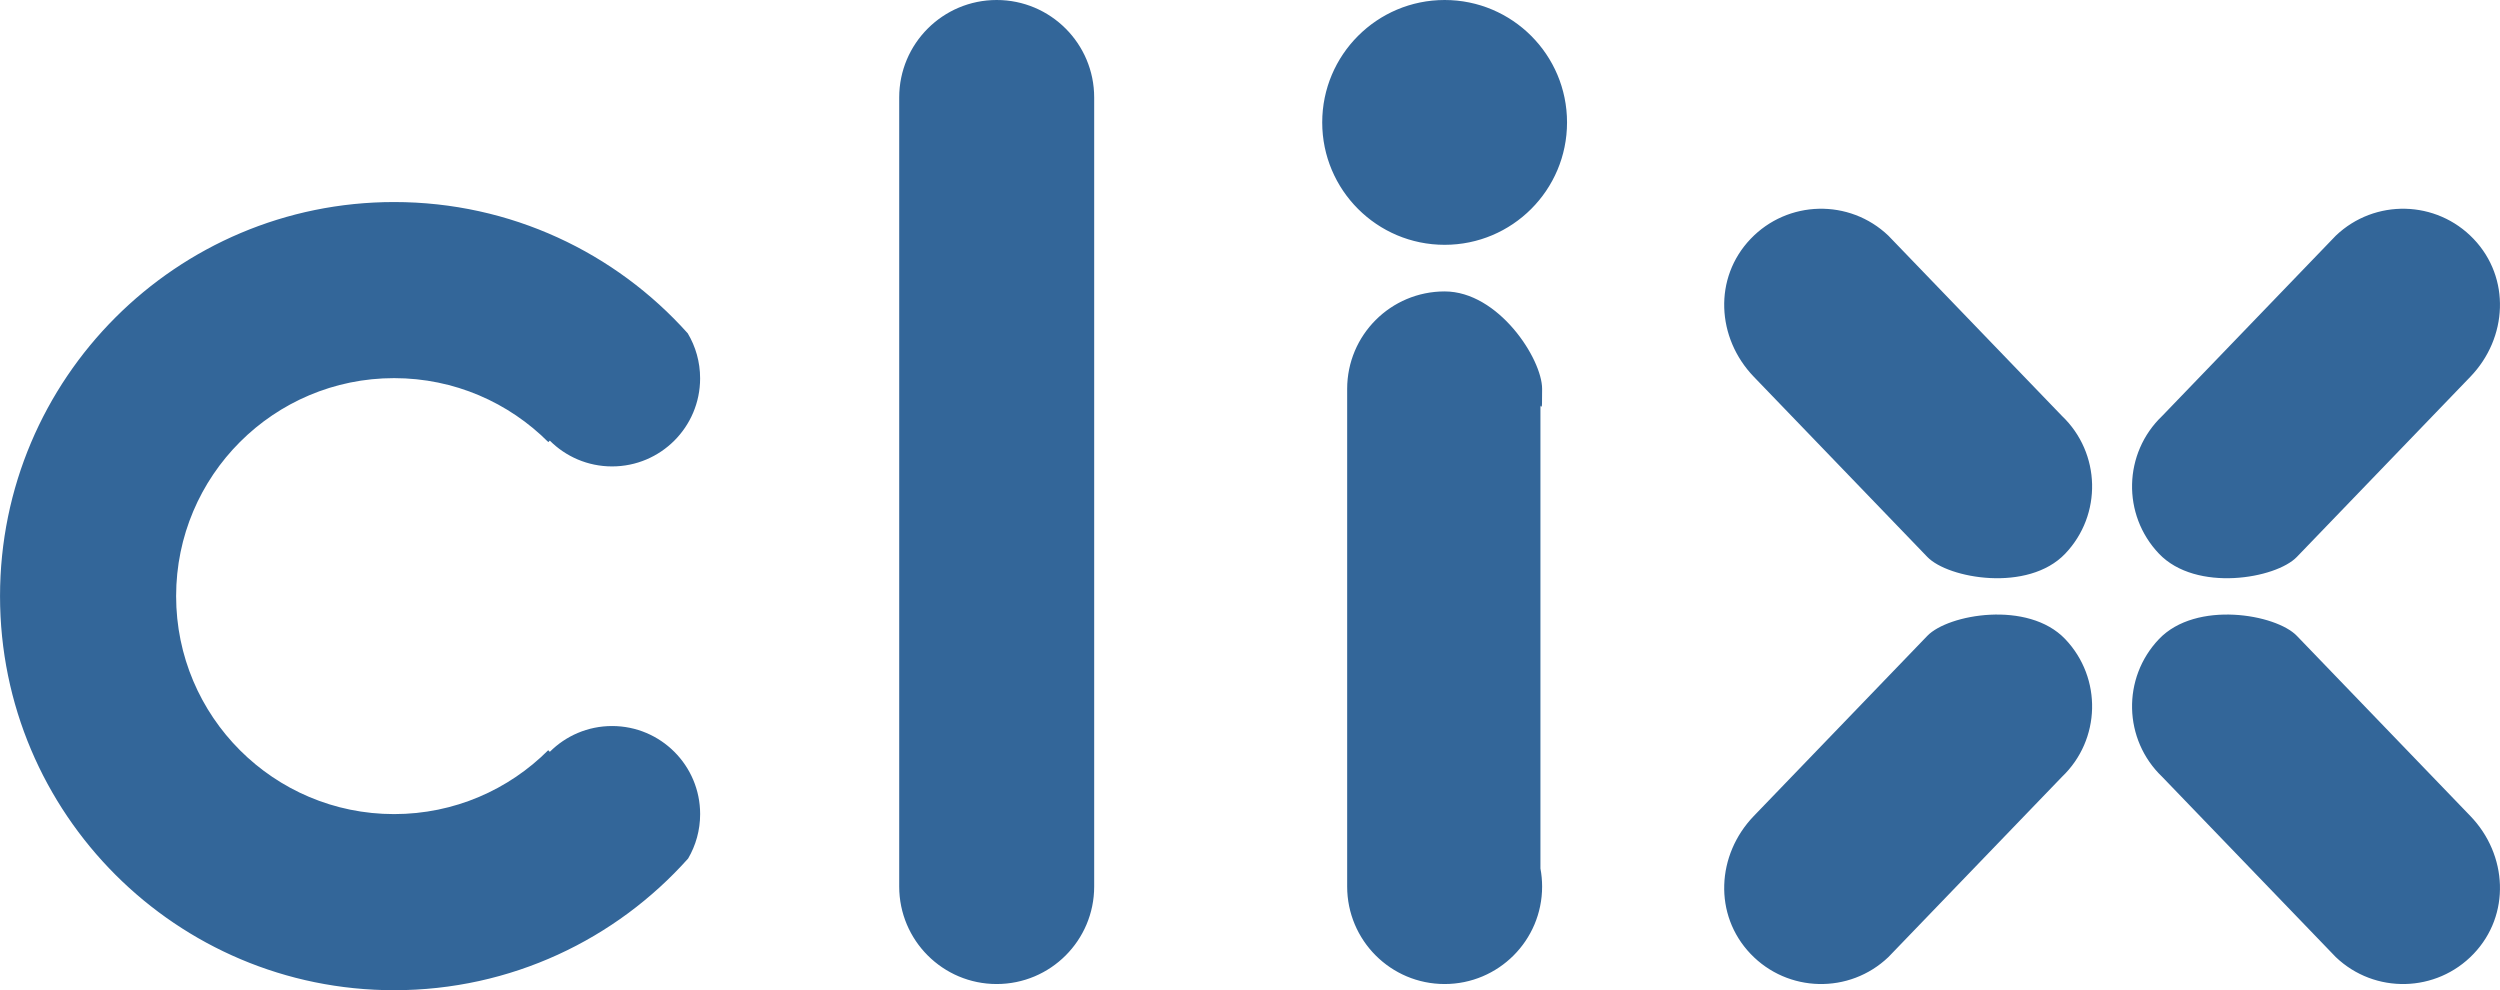
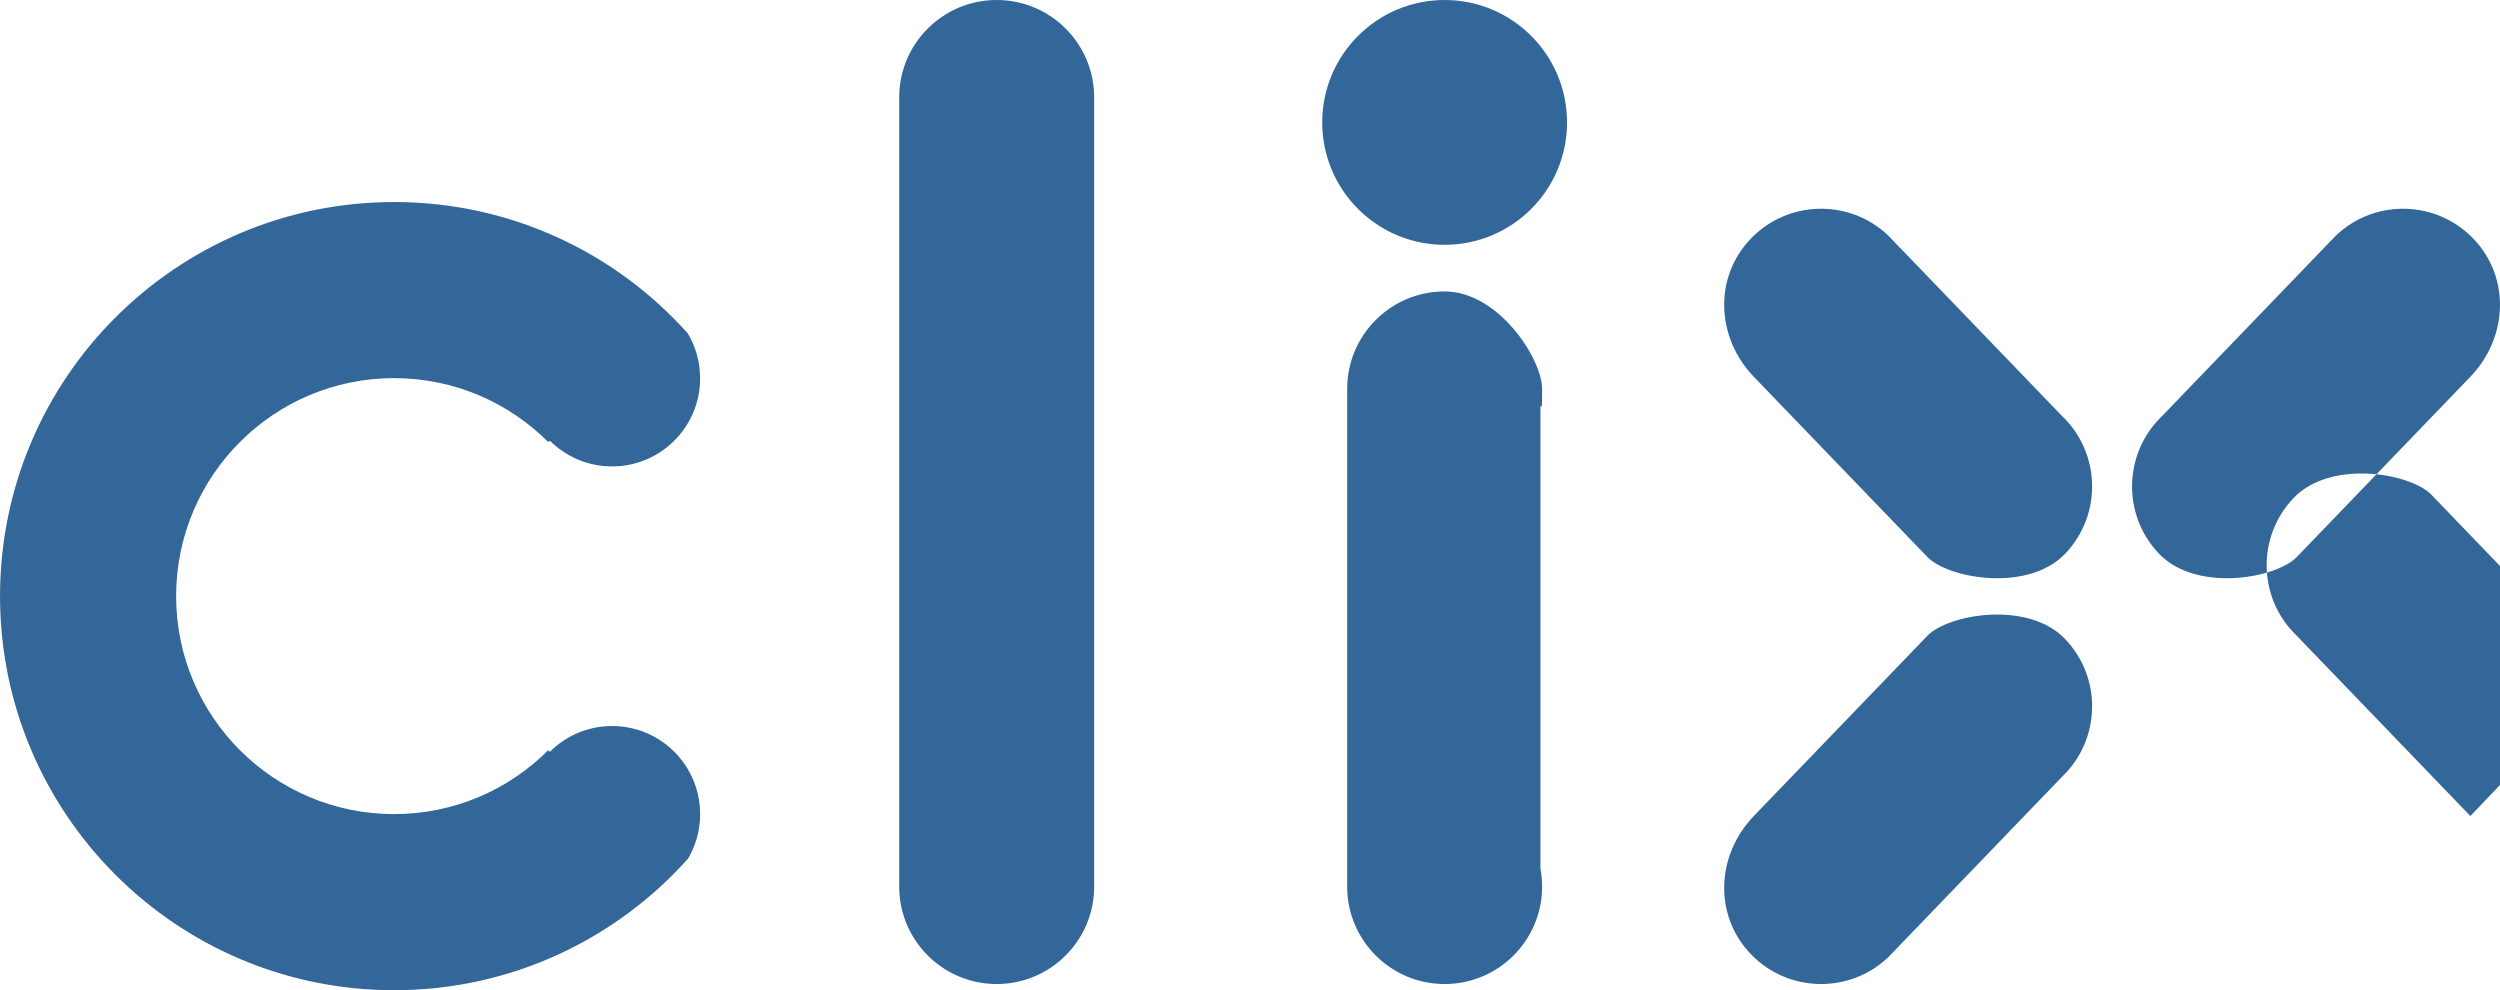
<svg xmlns="http://www.w3.org/2000/svg" xml:space="preserve" width="67.721mm" height="26.824mm" version="1.1" style="shape-rendering:geometricPrecision; text-rendering:geometricPrecision; image-rendering:optimizeQuality; fill-rule:evenodd; clip-rule:evenodd" viewBox="0 0 998.19 395.38">
  <defs>
    <style type="text/css">
   
    .fil0 {fill:#336699}
   
  </style>
  </defs>
  <g id="Capa_x0020_1">
-     <path class="fil0" d="M436.88 353.98c0,21.5 -17.43,38.92 -38.93,38.92 -21.5,0 -38.92,-17.43 -38.92,-38.92l0 -315.06c0,-21.5 17.43,-38.92 38.92,-38.92 21.5,0 38.93,17.43 38.93,38.92 0,78.93 0,236.18 0,315.06zm-279.53 -273.31c46.59,0 88.44,20.24 117.25,52.42 3.14,5.26 4.94,11.41 4.94,17.98 0,19.42 -15.73,35.16 -35.16,35.16 -9.71,0 -18.5,-3.94 -24.86,-10.3l-0.59 0.59c-15.76,-15.78 -37.53,-25.54 -61.58,-25.54 -48.06,0 -87.03,38.97 -87.03,87.03 0,48.07 38.97,87.04 87.03,87.04 24.04,0 45.79,-9.75 61.54,-25.5l0.64 0.64c6.36,-6.36 15.16,-10.3 24.86,-10.3 19.42,0 35.16,15.74 35.16,35.16 0,6.46 -1.74,12.52 -4.79,17.73 -28.81,32.27 -70.73,52.59 -117.4,52.59 -86.9,0 -157.35,-70.45 -157.35,-157.35 0,-86.9 70.45,-157.35 157.35,-157.35zm457.71 266.09c0.44,2.34 0.67,4.76 0.67,7.22 0,21.5 -17.43,38.92 -38.92,38.92 -21.5,0 -38.92,-17.43 -38.92,-38.92l0 -198.7c0,-21.5 17.43,-38.92 38.92,-38.92 21.5,0 38.92,26.94 38.92,38.92 0,11.98 -0.23,4.88 -0.67,7.22l0 184.26zm-38.25 -346.76c26.99,0 48.87,21.89 48.87,48.88 0,26.99 -21.88,48.87 -48.87,48.87 -26.99,0 -48.88,-21.88 -48.88,-48.87 0,-26.99 21.89,-48.88 48.88,-48.88zm123.44 150.43c-14.91,-15.49 -16.13,-39.48 -1.29,-55.03 14.84,-15.55 39.47,-16.14 55.03,-1.29l69.29 71.95c15.55,14.84 16.13,39.47 1.29,55.03 -14.84,15.55 -46.72,9.92 -55.03,1.29l-69.29 -71.95zm286.11 175.39c14.91,15.48 16.13,39.47 1.29,55.03 -14.84,15.55 -39.47,16.13 -55.03,1.29l-69.29 -71.95c-15.55,-14.84 -16.13,-39.48 -1.29,-55.03 14.84,-15.55 46.72,-9.92 55.03,-1.29l69.29 71.95zm0 -175.39c14.91,-15.49 16.13,-39.48 1.29,-55.03 -14.84,-15.55 -39.47,-16.14 -55.03,-1.29l-69.29 71.95c-15.55,14.84 -16.13,39.47 -1.29,55.03 14.84,15.55 46.72,9.92 55.03,1.29l69.29 -71.95zm-286.11 175.39c-14.91,15.48 -16.13,39.47 -1.29,55.03 14.84,15.55 39.47,16.13 55.03,1.29l69.29 -71.95c15.55,-14.84 16.13,-39.48 1.29,-55.03 -14.84,-15.55 -46.72,-9.92 -55.03,-1.29l-69.29 71.95z" />
+     <path class="fil0" d="M436.88 353.98c0,21.5 -17.43,38.92 -38.93,38.92 -21.5,0 -38.92,-17.43 -38.92,-38.92l0 -315.06c0,-21.5 17.43,-38.92 38.92,-38.92 21.5,0 38.93,17.43 38.93,38.92 0,78.93 0,236.18 0,315.06zm-279.53 -273.31c46.59,0 88.44,20.24 117.25,52.42 3.14,5.26 4.94,11.41 4.94,17.98 0,19.42 -15.73,35.16 -35.16,35.16 -9.71,0 -18.5,-3.94 -24.86,-10.3l-0.59 0.59c-15.76,-15.78 -37.53,-25.54 -61.58,-25.54 -48.06,0 -87.03,38.97 -87.03,87.03 0,48.07 38.97,87.04 87.03,87.04 24.04,0 45.79,-9.75 61.54,-25.5l0.64 0.64c6.36,-6.36 15.16,-10.3 24.86,-10.3 19.42,0 35.16,15.74 35.16,35.16 0,6.46 -1.74,12.52 -4.79,17.73 -28.81,32.27 -70.73,52.59 -117.4,52.59 -86.9,0 -157.35,-70.45 -157.35,-157.35 0,-86.9 70.45,-157.35 157.35,-157.35zm457.71 266.09c0.44,2.34 0.67,4.76 0.67,7.22 0,21.5 -17.43,38.92 -38.92,38.92 -21.5,0 -38.92,-17.43 -38.92,-38.92l0 -198.7c0,-21.5 17.43,-38.92 38.92,-38.92 21.5,0 38.92,26.94 38.92,38.92 0,11.98 -0.23,4.88 -0.67,7.22l0 184.26zm-38.25 -346.76c26.99,0 48.87,21.89 48.87,48.88 0,26.99 -21.88,48.87 -48.87,48.87 -26.99,0 -48.88,-21.88 -48.88,-48.87 0,-26.99 21.89,-48.88 48.88,-48.88zm123.44 150.43c-14.91,-15.49 -16.13,-39.48 -1.29,-55.03 14.84,-15.55 39.47,-16.14 55.03,-1.29l69.29 71.95c15.55,14.84 16.13,39.47 1.29,55.03 -14.84,15.55 -46.72,9.92 -55.03,1.29l-69.29 -71.95zm286.11 175.39l-69.29 -71.95c-15.55,-14.84 -16.13,-39.48 -1.29,-55.03 14.84,-15.55 46.72,-9.92 55.03,-1.29l69.29 71.95zm0 -175.39c14.91,-15.49 16.13,-39.48 1.29,-55.03 -14.84,-15.55 -39.47,-16.14 -55.03,-1.29l-69.29 71.95c-15.55,14.84 -16.13,39.47 -1.29,55.03 14.84,15.55 46.72,9.92 55.03,1.29l69.29 -71.95zm-286.11 175.39c-14.91,15.48 -16.13,39.47 -1.29,55.03 14.84,15.55 39.47,16.13 55.03,1.29l69.29 -71.95c15.55,-14.84 16.13,-39.48 1.29,-55.03 -14.84,-15.55 -46.72,-9.92 -55.03,-1.29l-69.29 71.95z" />
  </g>
</svg>